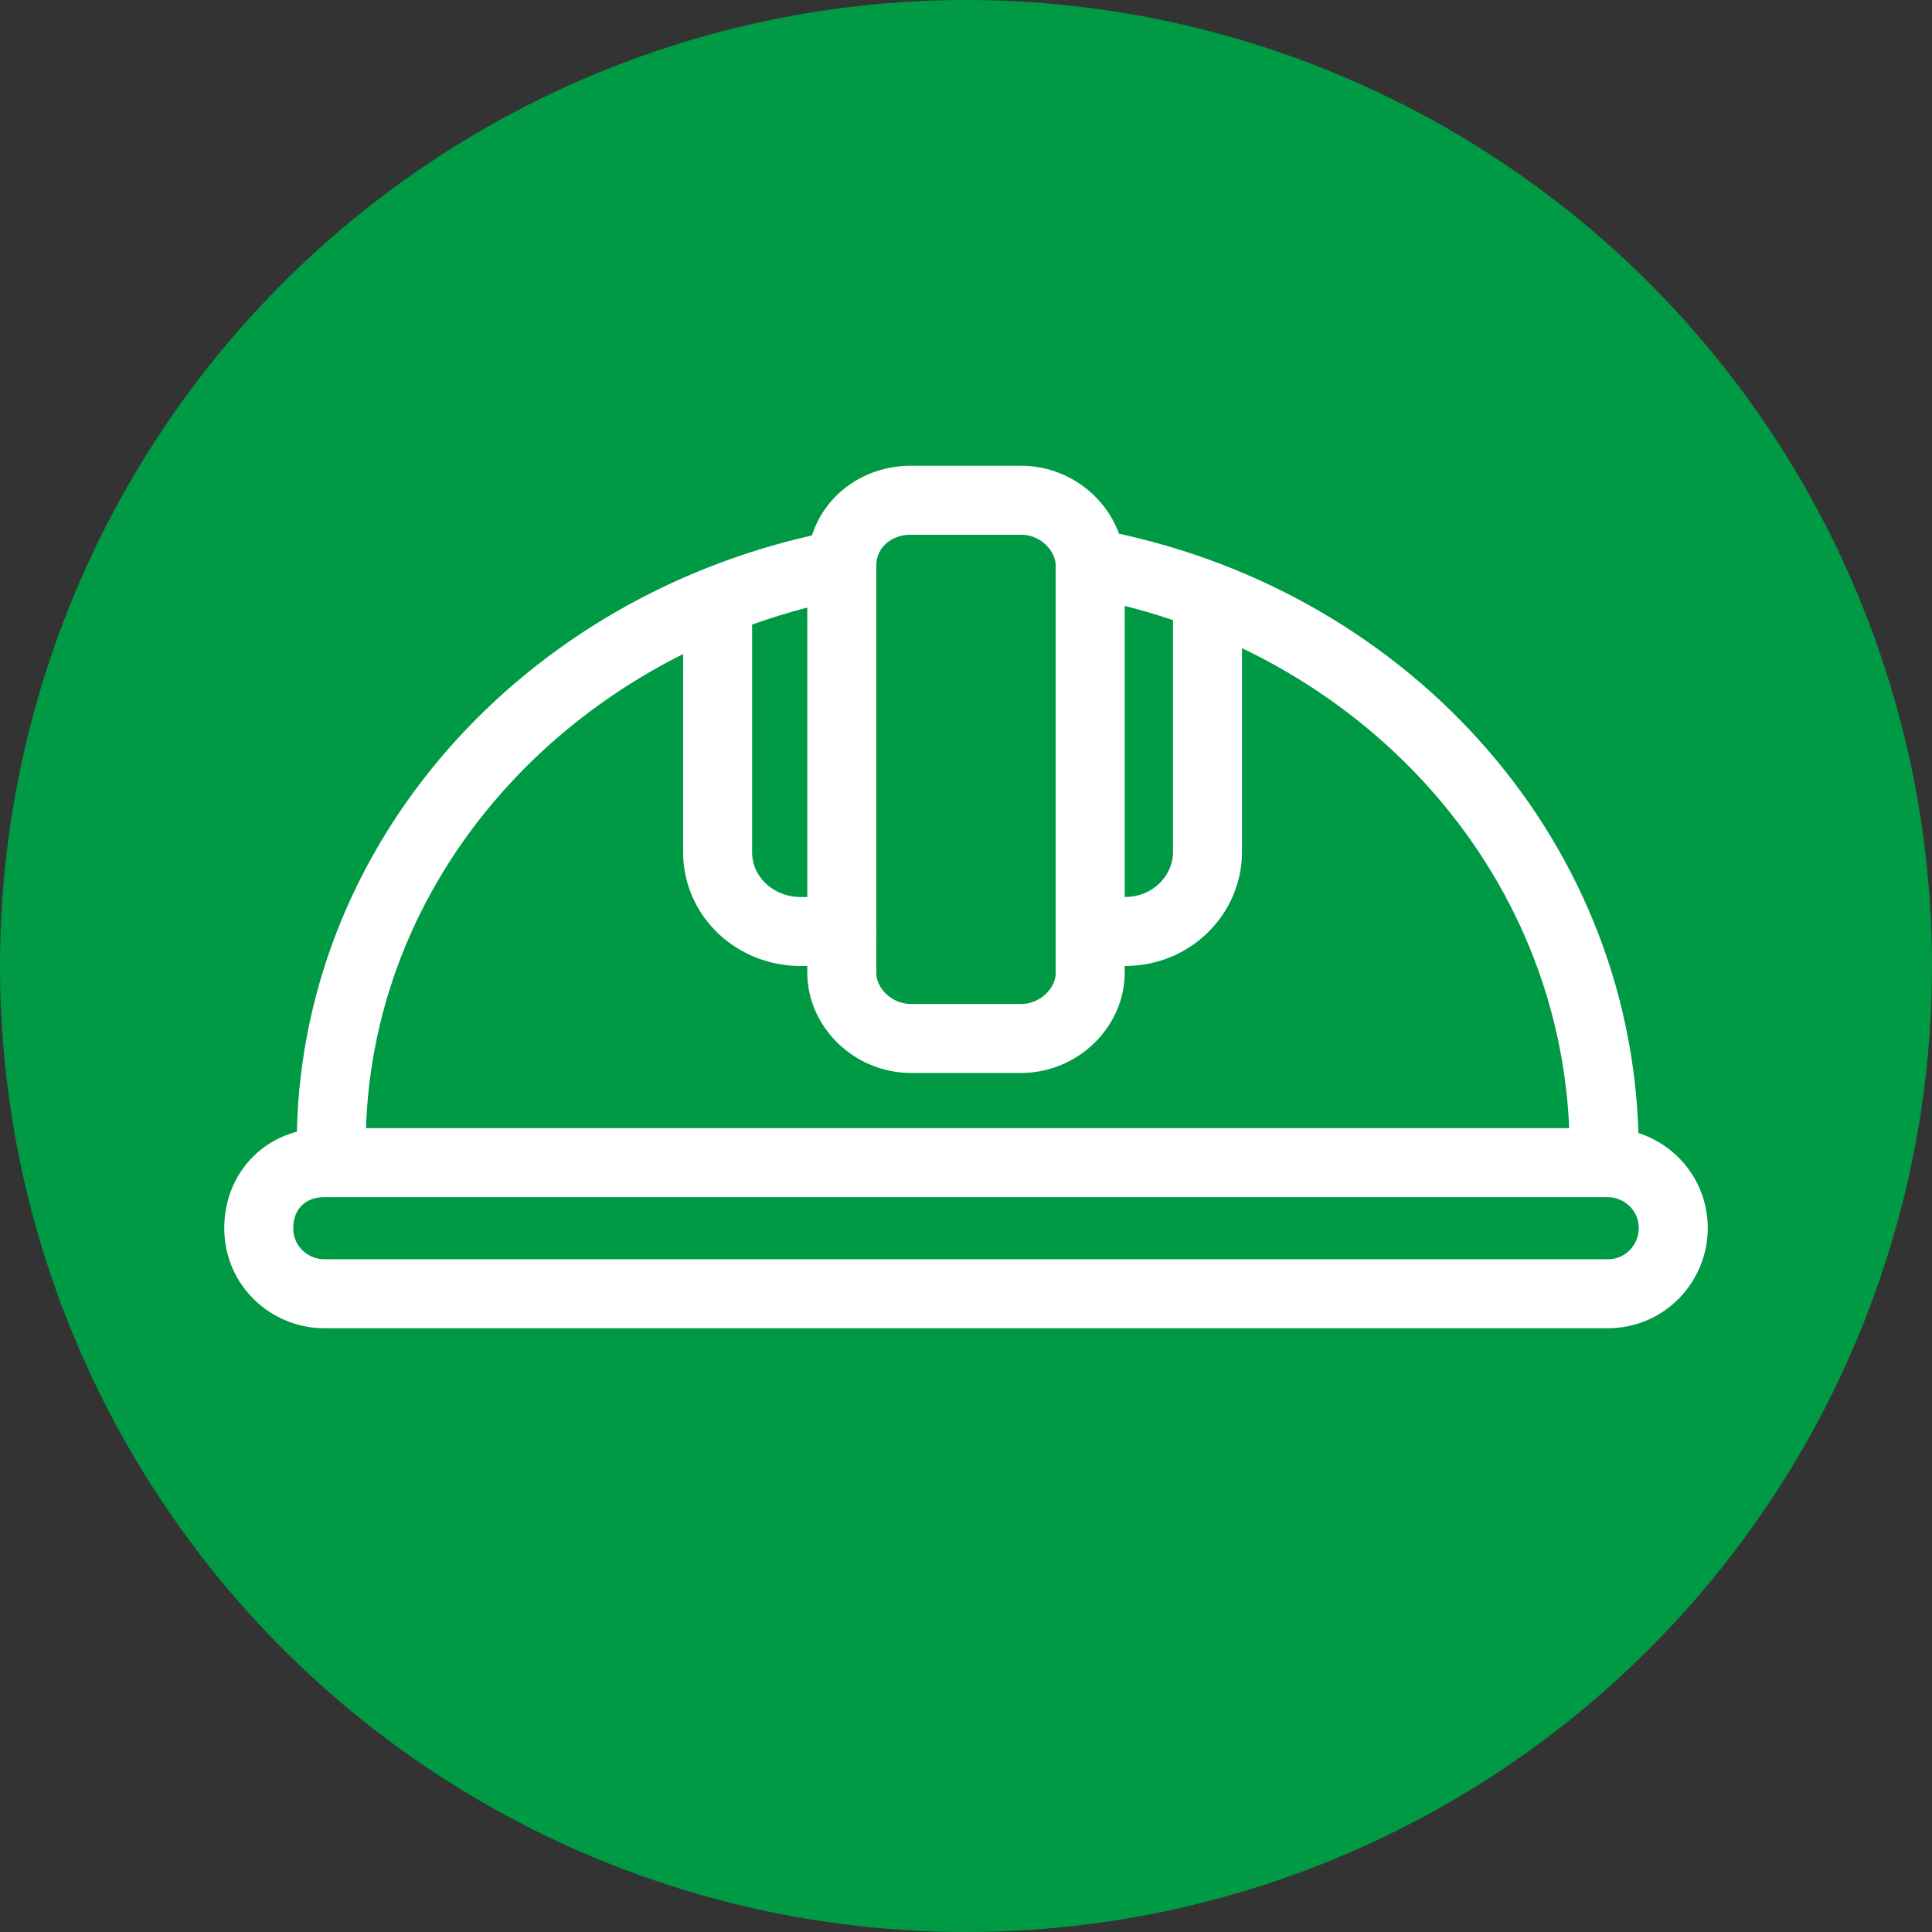
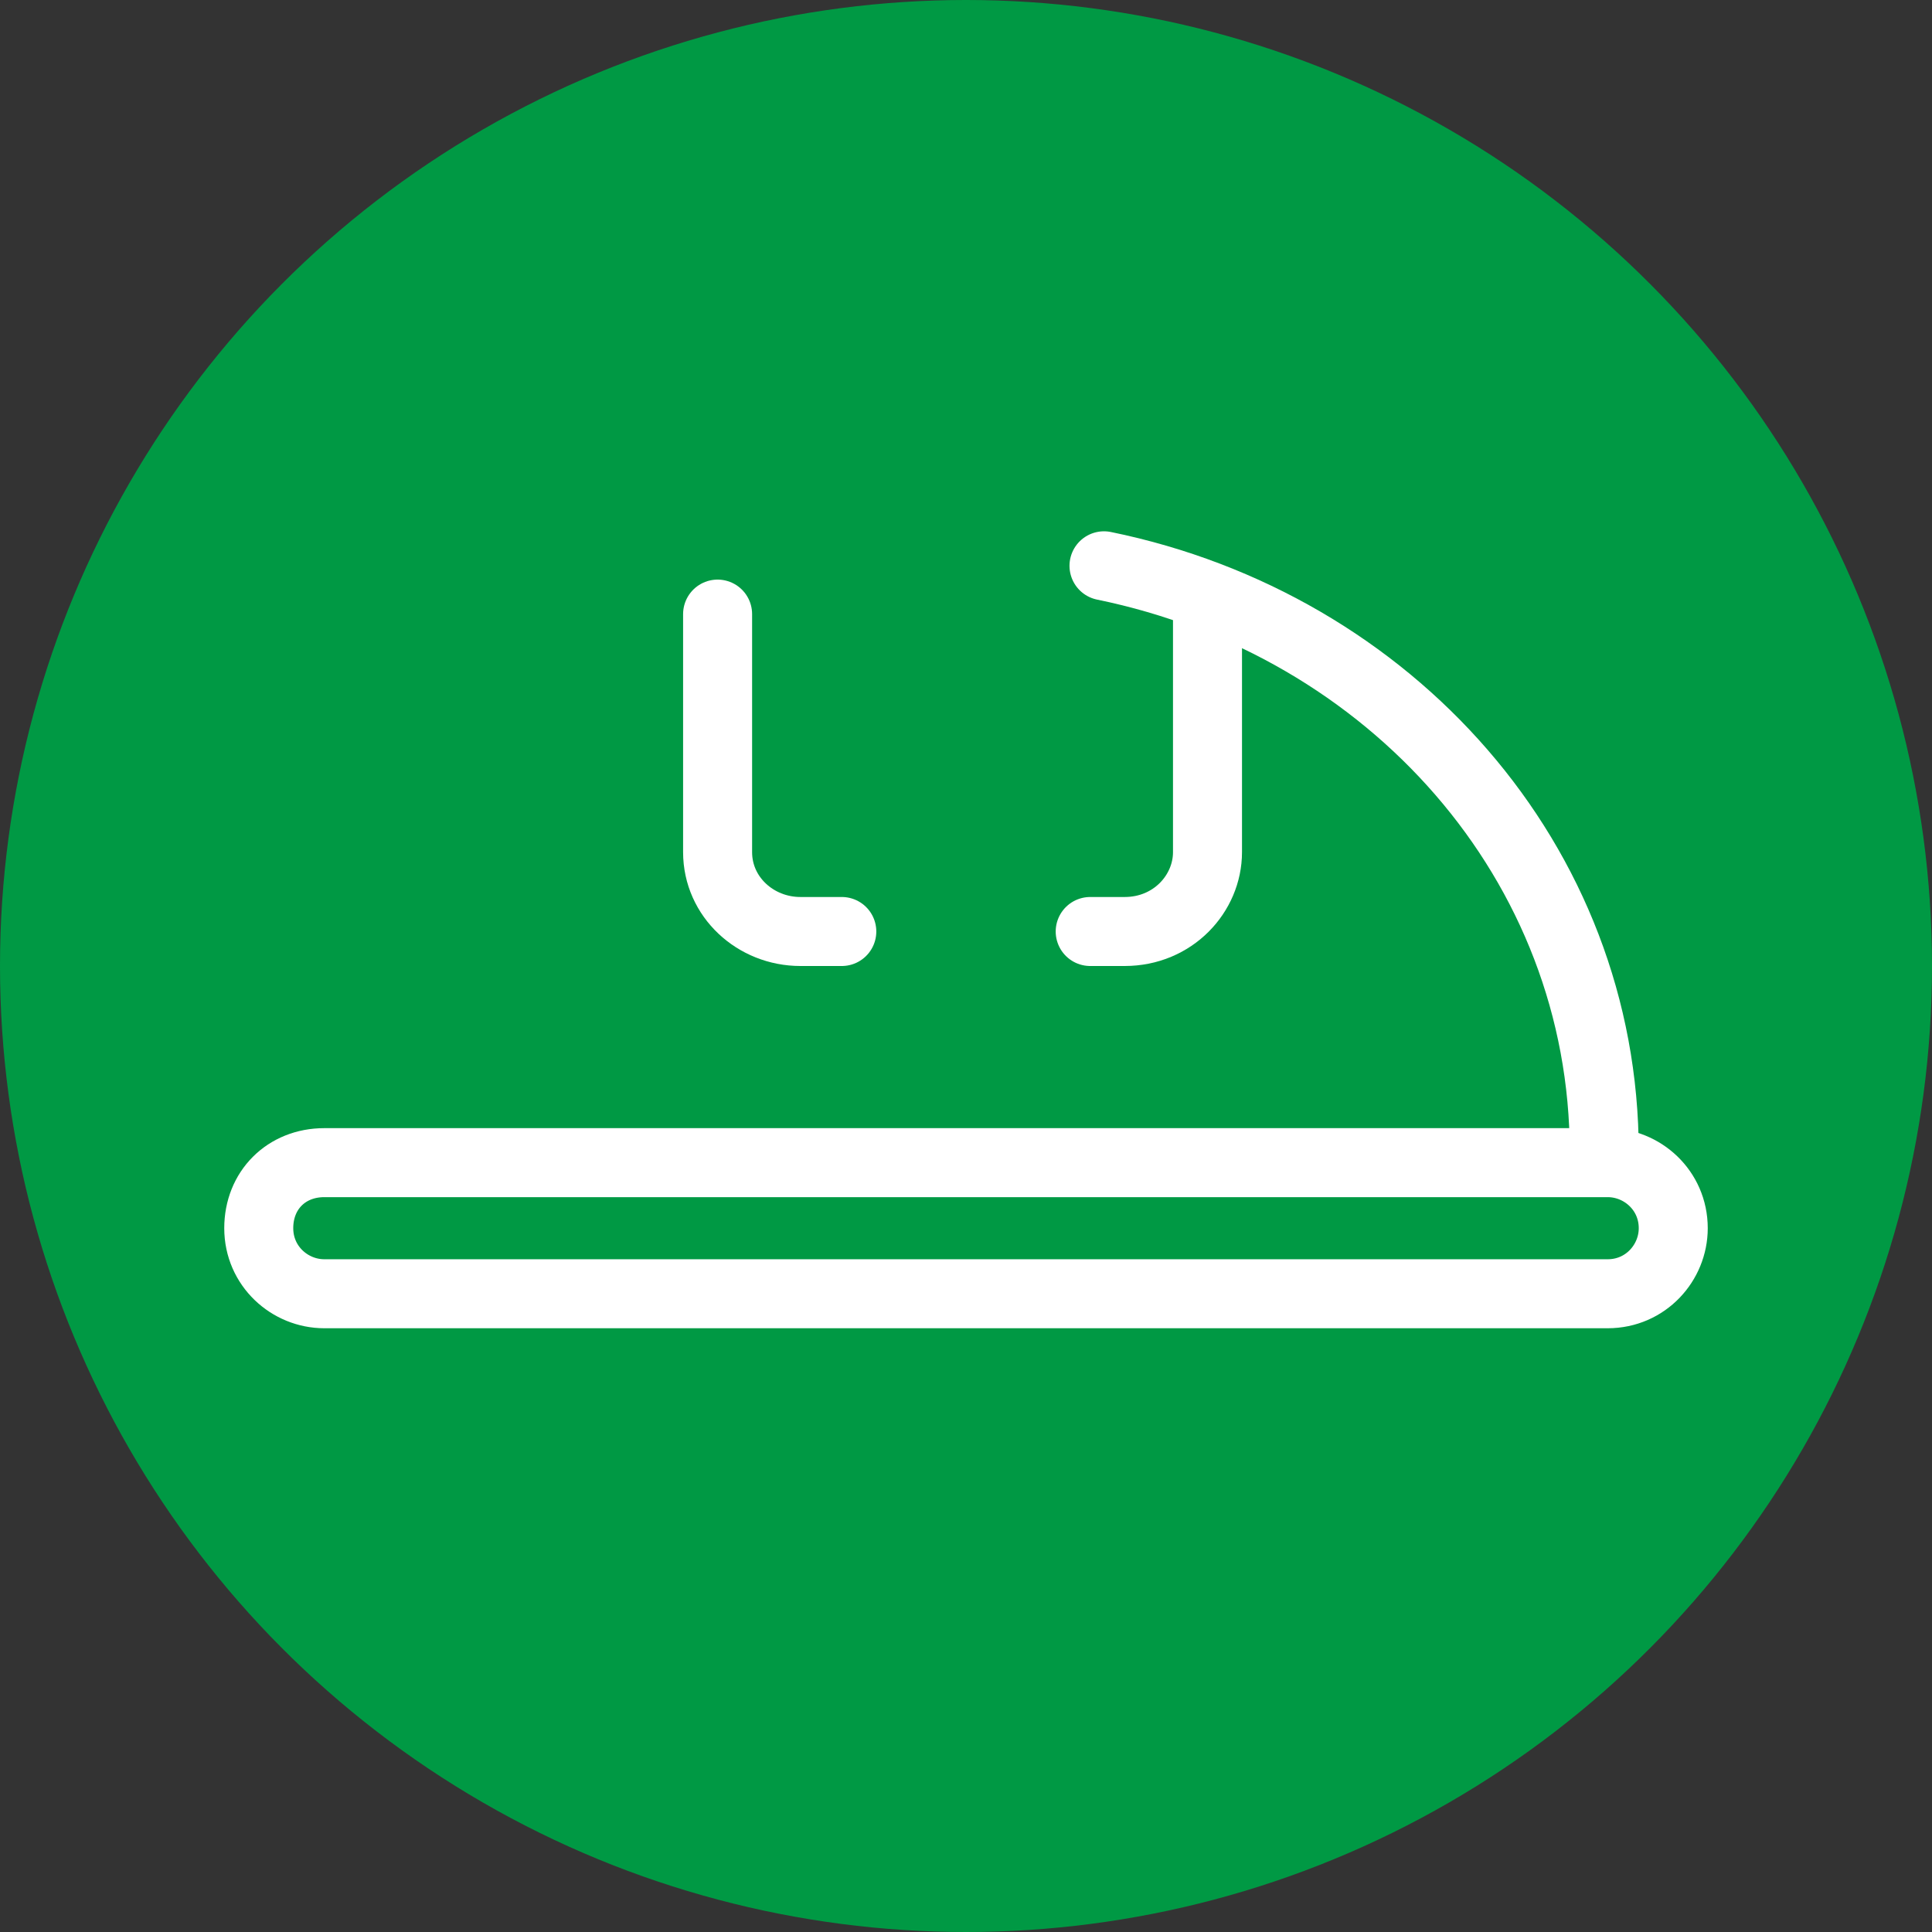
<svg xmlns="http://www.w3.org/2000/svg" xmlns:xlink="http://www.w3.org/1999/xlink" version="1.1" id="_デザイン" x="0px" y="0px" viewBox="0 0 56 56" style="enable-background:new 0 0 56 56;" xml:space="preserve">
  <rect x="0" y="0" width="56" height="56" fill="#333333" stroke="none" />
  <style type="text/css">
	.st0{fill:#009944;}
	.st1{fill:none;stroke:#FFFFFF;stroke-width:2;stroke-linecap:round;stroke-linejoin:round;}
	.st2{fill:none;stroke:#FFFFFF;stroke-width:2;stroke-miterlimit:10;}
</style>
  <symbol id="_経験者の方へ_塗りあり_" viewBox="-28 -28 56 56">
    <circle class="st0" cx="0" cy="0" r="28" />
    <g id="Helmet_icon_00000159455508307431053660000012077777005140100020_">
-       <path class="st1" d="M-18.6,5.7h37.2c1,0,1.9,0.8,1.9,1.9v0c0,1-0.8,1.9-1.9,1.9h-37.2c-1,0-1.9-0.8-1.9-1.9v0    C-20.5,6.5-19.7,5.7-18.6,5.7z" />
+       <path class="st1" d="M-18.6,5.7h37.2c1,0,1.9,0.8,1.9,1.9c0,1-0.8,1.9-1.9,1.9h-37.2c-1,0-1.9-0.8-1.9-1.9v0    C-20.5,6.5-19.7,5.7-18.6,5.7z" />
      <path class="st2" d="M3.2-11.8" />
-       <path class="st1" d="M-18.4,5.7V5.2c0-8.2,6.2-15.1,14.6-16.8" />
      <path class="st1" d="M4-11.6C12.3-9.9,18.5-3,18.5,5.4" />
-       <path class="st2" d="M-3.6-11.6c0-1.1,0.9-1.9,2-1.9h3.2c1.1,0,2,0.9,2,1.9V0.2c0,1-0.9,1.9-2,1.9h-3.2c-1.1,0-2-0.9-2-1.9V-11.6" />
      <path class="st1" d="M-3.6-1h-1.2c-1.3,0-2.4-1-2.4-2.3v-6.9" />
      <path class="st1" d="M7-10.3v7C7-2.1,6-1,4.6-1h-1" />
      <path class="st1" d="M-2.1,9.5" />
-       <path class="st1" d="M-20.5,9.5" />
    </g>
  </symbol>
  <use xlink:href="#_経験者の方へ_塗りあり_" width="56" height="56" x="-28" y="-28" transform="matrix(1 0 0 1 28 28)" style="overflow:visible;" />
</svg>